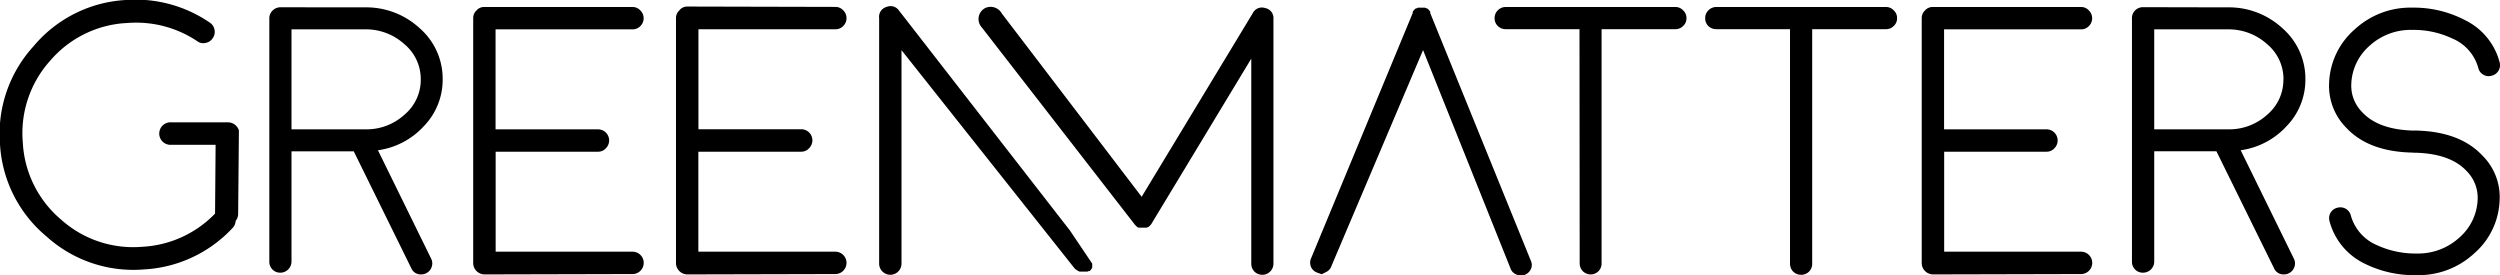
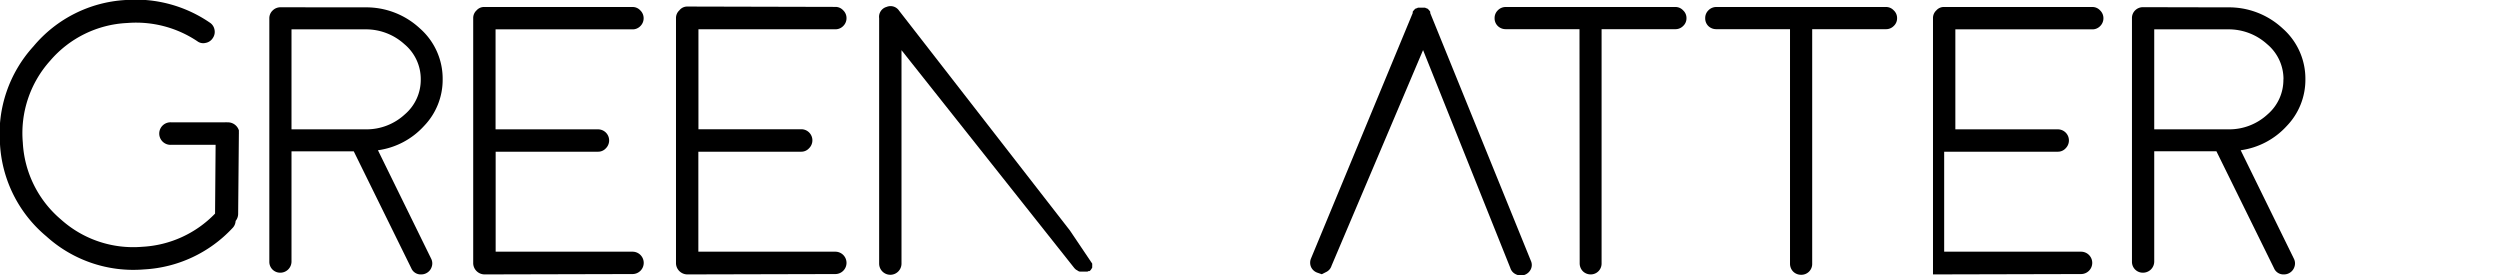
<svg xmlns="http://www.w3.org/2000/svg" id="Layer_1" data-name="Layer 1" viewBox="0 0 275.04 30.29">
  <title>GreenMatters_2</title>
-   <path d="M265.56,16.79q-4.93-.06-7.43-2.73a6.55,6.55,0,0,1-1.89-4.95,8.18,8.18,0,0,1,2.81-5.87,9,9,0,0,1,6.3-2.4,12.13,12.13,0,0,1,5.79,1.35A7.19,7.19,0,0,1,275,6.85a1.19,1.19,0,0,1-.88,1.48,1.1,1.1,0,0,1-.92-.12,1.13,1.13,0,0,1-.55-.74,4.93,4.93,0,0,0-2.87-3.24,9.91,9.91,0,0,0-4.41-.94A6.69,6.69,0,0,0,260.73,5a5.86,5.86,0,0,0-2.05,4.23,4.12,4.12,0,0,0,1.23,3.14q1.79,1.91,5.68,2a1.23,1.23,0,0,1,1.21,1.25,1.23,1.23,0,0,1-1.23,1.19ZM260.14,29a7.25,7.25,0,0,1-3.86-4.68,1.22,1.22,0,0,1,.12-.92,1.2,1.2,0,0,1,.76-.55,1.22,1.22,0,0,1,.92.12,1.2,1.2,0,0,1,.55.74,5,5,0,0,0,2.87,3.26,10.1,10.1,0,0,0,4.41.92,6.69,6.69,0,0,0,4.62-1.72,5.84,5.84,0,0,0,2.05-4.21,4.15,4.15,0,0,0-1.23-3.16q-1.79-1.91-5.68-2a1.14,1.14,0,0,1-.86-.37,1.19,1.19,0,0,1,0-1.72,1.17,1.17,0,0,1,.86-.35q4.93.08,7.43,2.75A6.41,6.41,0,0,1,275,22a8.11,8.11,0,0,1-2.79,5.87,9,9,0,0,1-6.3,2.4A12.28,12.28,0,0,1,260.14,29Z" />
  <path d="M40.13.81a8.66,8.66,0,0,1,6.07,2.32,7.36,7.36,0,0,1,2.5,5.6,7.32,7.32,0,0,1-2.05,5.13,8.4,8.4,0,0,1-5.07,2.67l5.85,11.92a1.15,1.15,0,0,1,.06.92,1.19,1.19,0,0,1-.62.7,1.18,1.18,0,0,1-.53.12,1.12,1.12,0,0,1-1.09-.68L38.92,16.65H32.07V28.78A1.23,1.23,0,0,1,30.84,30a1.19,1.19,0,0,1-1.21-1.21V2A1.17,1.17,0,0,1,30,1.15a1.22,1.22,0,0,1,.86-.35Zm6.16,7.92a5,5,0,0,0-1.81-3.88,6.29,6.29,0,0,0-4.35-1.62H32.07v11h8.21a6.21,6.21,0,0,0,4.25-1.64A5,5,0,0,0,46.29,8.73Z" />
  <path d="M53.29,30.19A1.26,1.26,0,0,1,52.06,29V2a1.14,1.14,0,0,1,.37-.86,1.09,1.09,0,0,1,.86-.37l16.29,0a1.14,1.14,0,0,1,.86.37,1.18,1.18,0,0,1,.37.86,1.2,1.2,0,0,1-.37.88,1.17,1.17,0,0,1-.86.35l-15.06,0v11H65.79a1.22,1.22,0,0,1,.86,2.09,1.14,1.14,0,0,1-.86.37H54.53v11H69.59a1.23,1.23,0,0,1,0,2.46Z" />
  <path d="M75.6,30.19A1.26,1.26,0,0,1,74.37,29V2a1.14,1.14,0,0,1,.37-.86A1.09,1.09,0,0,1,75.6.72L91.9.76a1.14,1.14,0,0,1,.86.37,1.18,1.18,0,0,1,.37.86,1.2,1.2,0,0,1-.37.88,1.17,1.17,0,0,1-.86.35l-15.06,0v11H88.1A1.22,1.22,0,0,1,89,16.32a1.14,1.14,0,0,1-.86.37H76.83v11H91.9a1.23,1.23,0,0,1,0,2.46Z" />
  <path d="M120.16,29V29a.39.39,0,0,1,0,.12.34.34,0,0,1,0,.1.64.64,0,0,1,0,.12l0,.1a.26.26,0,0,1-.06.1l-.06.1-.08.1-.08.08-.06,0s0,0,0,0l-.06,0-.12.06-.08,0-.14,0-.08,0-.23,0-.25,0-.08,0-.16-.06-.08-.06-.14-.08-.08-.06-.06-.06-.06-.06,0,0,0,0L99.18,5.52V29a1.23,1.23,0,0,1-2.46,0v-27A1.13,1.13,0,0,1,97.54.76a1.13,1.13,0,0,1,1.37.41l18.8,24.19" />
-   <path d="M108,3a1.36,1.36,0,0,1,.4-2.12,1.41,1.41,0,0,1,1.82.61L125.6,21.65,137.83,1.44a1.12,1.12,0,0,1,1.37-.55,1.11,1.11,0,0,1,.9,1.17V29a1.2,1.2,0,0,1-.37.88,1.17,1.17,0,0,1-.86.35,1.22,1.22,0,0,1-.86-.35,1.24,1.24,0,0,1-.35-.88V6.45l-11,18.2,0,0v0l-.08.1-.08.08-.08.08-.1.08,0,0-.06,0-.12.06-.1,0-.12,0-.1,0-.12,0-.12,0-.1,0-.12,0-.1,0-.12-.06h0a0,0,0,0,0,0,0l0,0-.1-.08-.08-.08-.08-.08-.08-.1v0l0,0" />
  <path d="M173.77,3.21h-8.11a1.24,1.24,0,0,1-.88-.35,1.17,1.17,0,0,1-.35-.86,1.17,1.17,0,0,1,.35-.86,1.2,1.2,0,0,1,.88-.37h18.65a1.14,1.14,0,0,1,.86.37,1.14,1.14,0,0,1,.37.86,1.14,1.14,0,0,1-.37.86,1.17,1.17,0,0,1-.86.35h-8.11V29A1.19,1.19,0,0,1,175,30.19a1.22,1.22,0,0,1-.86-.35,1.24,1.24,0,0,1-.35-.88Z" />
  <path d="M196.93,3.21h-8.11a1.24,1.24,0,0,1-.88-.35A1.17,1.17,0,0,1,187.6,2a1.17,1.17,0,0,1,.35-.86,1.2,1.2,0,0,1,.88-.37h18.65a1.14,1.14,0,0,1,.86.37,1.14,1.14,0,0,1,.37.86,1.14,1.14,0,0,1-.37.86,1.17,1.17,0,0,1-.86.35h-8.11V29a1.19,1.19,0,0,1-1.23,1.23,1.22,1.22,0,0,1-.86-.35,1.24,1.24,0,0,1-.35-.88Z" />
-   <path d="M212.66,30.19A1.26,1.26,0,0,1,211.42,29V2a1.14,1.14,0,0,1,.37-.86,1.09,1.09,0,0,1,.86-.37l16.29,0a1.14,1.14,0,0,1,.86.37,1.18,1.18,0,0,1,.37.86,1.2,1.2,0,0,1-.37.88,1.17,1.17,0,0,1-.86.35l-15.06,0v11h11.27a1.22,1.22,0,0,1,.86,2.09,1.14,1.14,0,0,1-.86.37H213.89v11h15.06a1.23,1.23,0,0,1,0,2.46Z" />
+   <path d="M212.66,30.19V2a1.14,1.14,0,0,1,.37-.86,1.09,1.09,0,0,1,.86-.37l16.29,0a1.14,1.14,0,0,1,.86.37,1.18,1.18,0,0,1,.37.86,1.2,1.2,0,0,1-.37.88,1.17,1.17,0,0,1-.86.35l-15.06,0v11h11.27a1.22,1.22,0,0,1,.86,2.09,1.14,1.14,0,0,1-.86.37H213.89v11h15.06a1.23,1.23,0,0,1,0,2.46Z" />
  <path d="M245.06.81a8.66,8.66,0,0,1,6.07,2.32,7.36,7.36,0,0,1,2.5,5.6,7.32,7.32,0,0,1-2.05,5.13,8.4,8.4,0,0,1-5.07,2.67l5.85,11.92a1.15,1.15,0,0,1,.06.92,1.19,1.19,0,0,1-.62.7,1.18,1.18,0,0,1-.53.12,1.12,1.12,0,0,1-1.09-.68l-6.34-12.87H237V28.78A1.23,1.23,0,0,1,235.76,30a1.19,1.19,0,0,1-1.21-1.21V2a1.17,1.17,0,0,1,.35-.86,1.22,1.22,0,0,1,.86-.35Zm6.16,7.92a5,5,0,0,0-1.81-3.88,6.29,6.29,0,0,0-4.35-1.62H237v11h8.21a6.21,6.21,0,0,0,4.25-1.64A5,5,0,0,0,251.21,8.73Z" />
  <path d="M144.93,30a1.18,1.18,0,0,1-.7-.64,1.2,1.2,0,0,1,0-.92l11.19-27s0,0,0-.08a.16.16,0,0,0,0-.06.55.55,0,0,1,.1-.14l0,0,.14-.16,0,0,.12-.08.08,0,.14-.08h0l0,0s0,0,0,0l.12,0h.06l.21,0,.18,0h.06l.14,0h0l0,0h0l.16.08.06,0,.12.08,0,0,.14.16,0,0v0a.55.55,0,0,1,.1.14.16.16,0,0,0,0,.06q0,.1,0,.08l11.07,27.25a1.09,1.09,0,0,1,0,.92,1.21,1.21,0,0,1-1.64.57,1.12,1.12,0,0,1-.62-.7L156.56,5.51,146.49,29.24a1.12,1.12,0,0,1-.62.7l-.45.23Z" />
  <path d="M26.28,14.73a1.21,1.21,0,0,0,0-.17s0,0,0-.07a1.21,1.21,0,0,0,0-.15A1.27,1.27,0,0,0,25,13.46a1.26,1.26,0,0,0-.27,0H18.87a1.24,1.24,0,1,0,0,2.47h4.85l-.06,7.57a12,12,0,0,1-8,3.65,11.89,11.89,0,0,1-8.95-3,11.89,11.89,0,0,1-4.2-8.46,11.91,11.91,0,0,1,3-9A11.89,11.89,0,0,1,14,2.53a12.1,12.1,0,0,1,7.7,2,1.08,1.08,0,0,0,.92.19,1.17,1.17,0,0,0,.79-.53,1.18,1.18,0,0,0,.19-.92,1.17,1.17,0,0,0-.53-.79A14.43,14.43,0,0,0,13.84,0,14.25,14.25,0,0,0,3.68,5.1,14.27,14.27,0,0,0,0,15.87,14.24,14.24,0,0,0,5.1,26a14.24,14.24,0,0,0,10.75,3.64,14.35,14.35,0,0,0,9.72-4.54,1.18,1.18,0,0,0,.35-.79,1.26,1.26,0,0,0,.28-.77l.08-8.82h0Z" />
</svg>